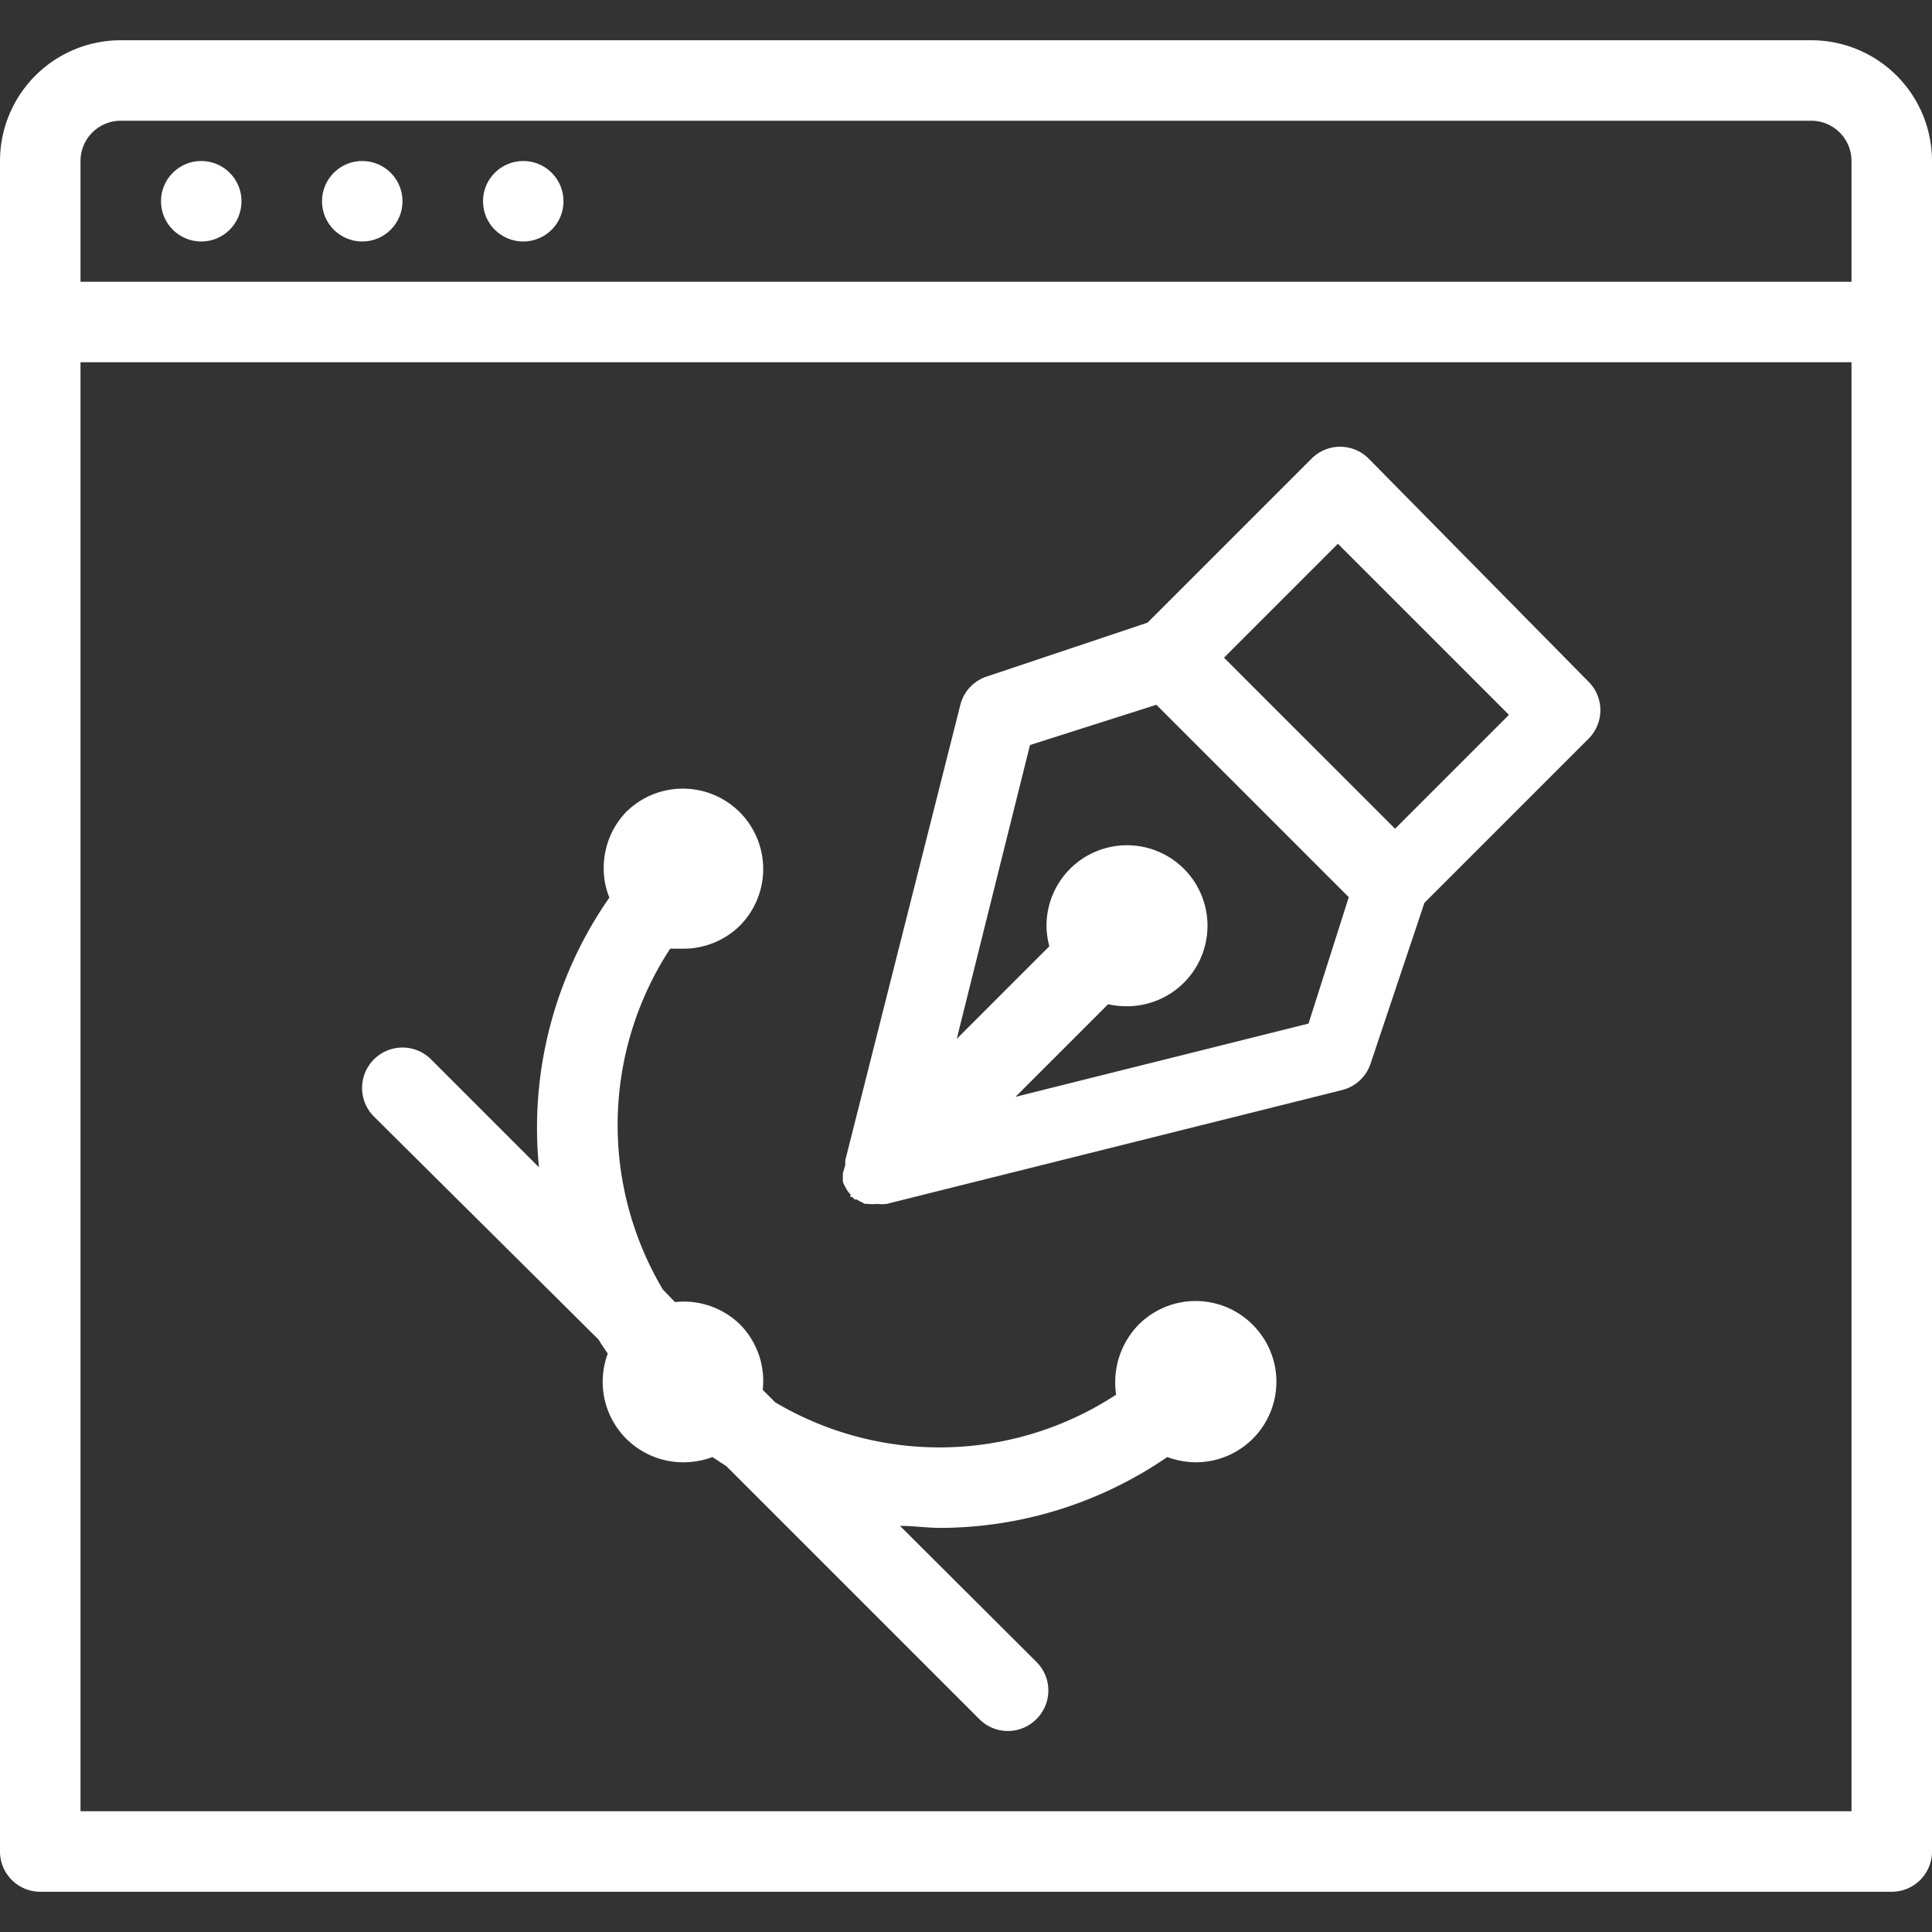
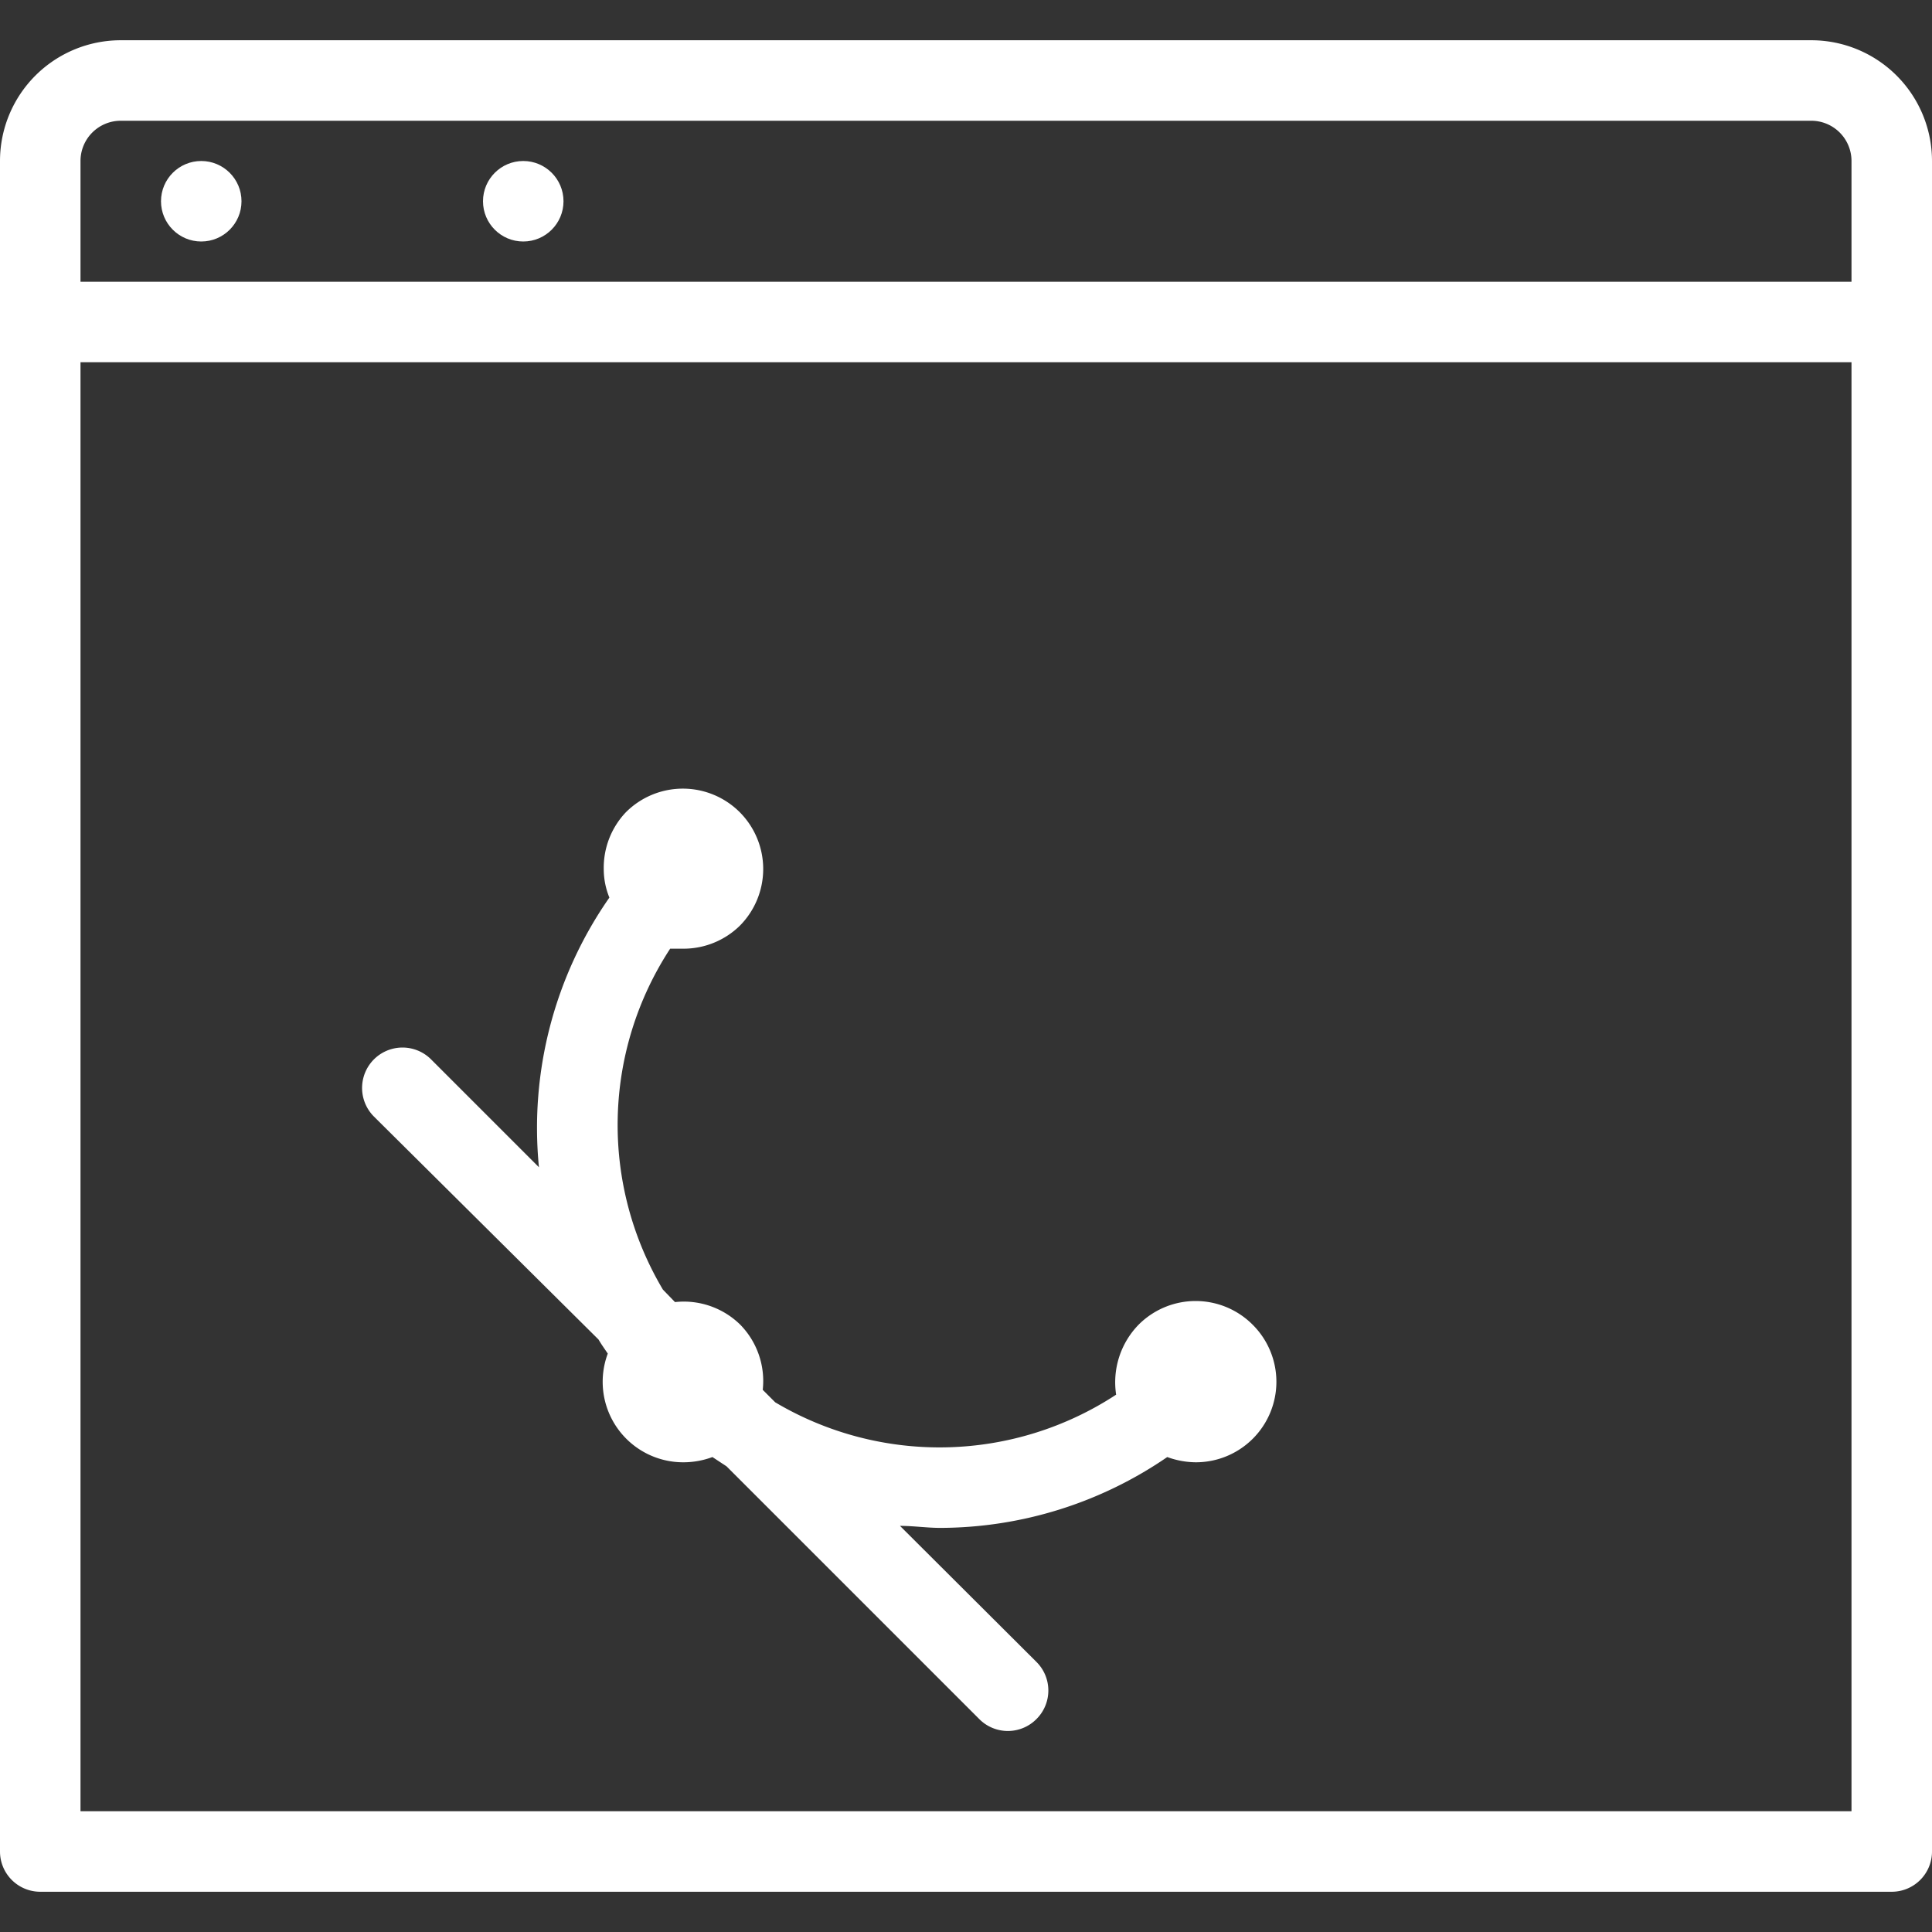
<svg xmlns="http://www.w3.org/2000/svg" fill="#fff" viewBox="0 0 48 48">
  <rect x="0" y="0" width="48" height="48" fill="#333333" stroke="none" />
  <g data-name="Website Design">
-     <path d="M20.94,29.15s0,.08,0,.12,0,0,0,0l0,.08a.61.61,0,0,0,.05.12l.05.09a.48.48,0,0,0,.09.11s0,.05,0,.07l.05,0,.05.06.05,0,.11.06.1.05.07,0,0,0a.91.91,0,0,0,.23,0h0a1,1,0,0,0,.24,0l11.32-2.83a1,1,0,0,0,.7-.65l1.34-4,4.08-4.08a1,1,0,0,0,0-1.41L34,11.39a1,1,0,0,0-1.41,0l-4.08,4.08-4,1.34a1,1,0,0,0-.65.7L21,28.83s0,0,0,0,0,.08,0,.12Zm12.3-15.64,4.25,4.25-2.83,2.83-4.25-4.25Zm-7.65,5,3.14-1,4.78,4.78-1,3.14-7.28,1.82,2.3-2.3A2.09,2.09,0,0,0,28,25a2,2,0,1,0-2-2,2.09,2.09,0,0,0,.07.51l-2.3,2.3Z" />
    <path d="M45,1H3A3,3,0,0,0,0,4V46a1,1,0,0,0,1,1H47a1,1,0,0,0,1-1V4A3,3,0,0,0,45,1ZM2,4A1,1,0,0,1,3,3H45a1,1,0,0,1,1,1V7H2ZM46,45H2V9H46Z" />
    <circle cx="5" cy="5" r="1" />
-     <circle cx="9" cy="5" r="1" />
    <circle cx="13" cy="5" r="1" />
    <path d="M14.87,33.28c.07.12.15.23.23.35A2,2,0,0,0,17,36.33a2.07,2.07,0,0,0,.7-.13l.35.23,6.28,6.28a1,1,0,0,0,1.42,0,1,1,0,0,0,0-1.42l-3.39-3.38c.34,0,.67.05,1,.05A10,10,0,0,0,29,36.2a2.11,2.11,0,0,0,.7.13,2,2,0,0,0,1.42-3.42h0a2,2,0,0,0-2.83,0,2.05,2.05,0,0,0-.56,1.74,8,8,0,0,1-8.47.19l-.31-.31a2,2,0,0,0-.56-1.62h0a2,2,0,0,0-1.62-.56l-.3-.31a8,8,0,0,1,.18-8.47l.32,0A2,2,0,0,0,18.38,23a2,2,0,0,0,0-2.82h0a2,2,0,0,0-2.83,0A2,2,0,0,0,15,21.6a1.86,1.86,0,0,0,.14.7A10,10,0,0,0,13.39,29l-2.68-2.68a1,1,0,0,0-1.42,1.42Z" />
  </g>
</svg>